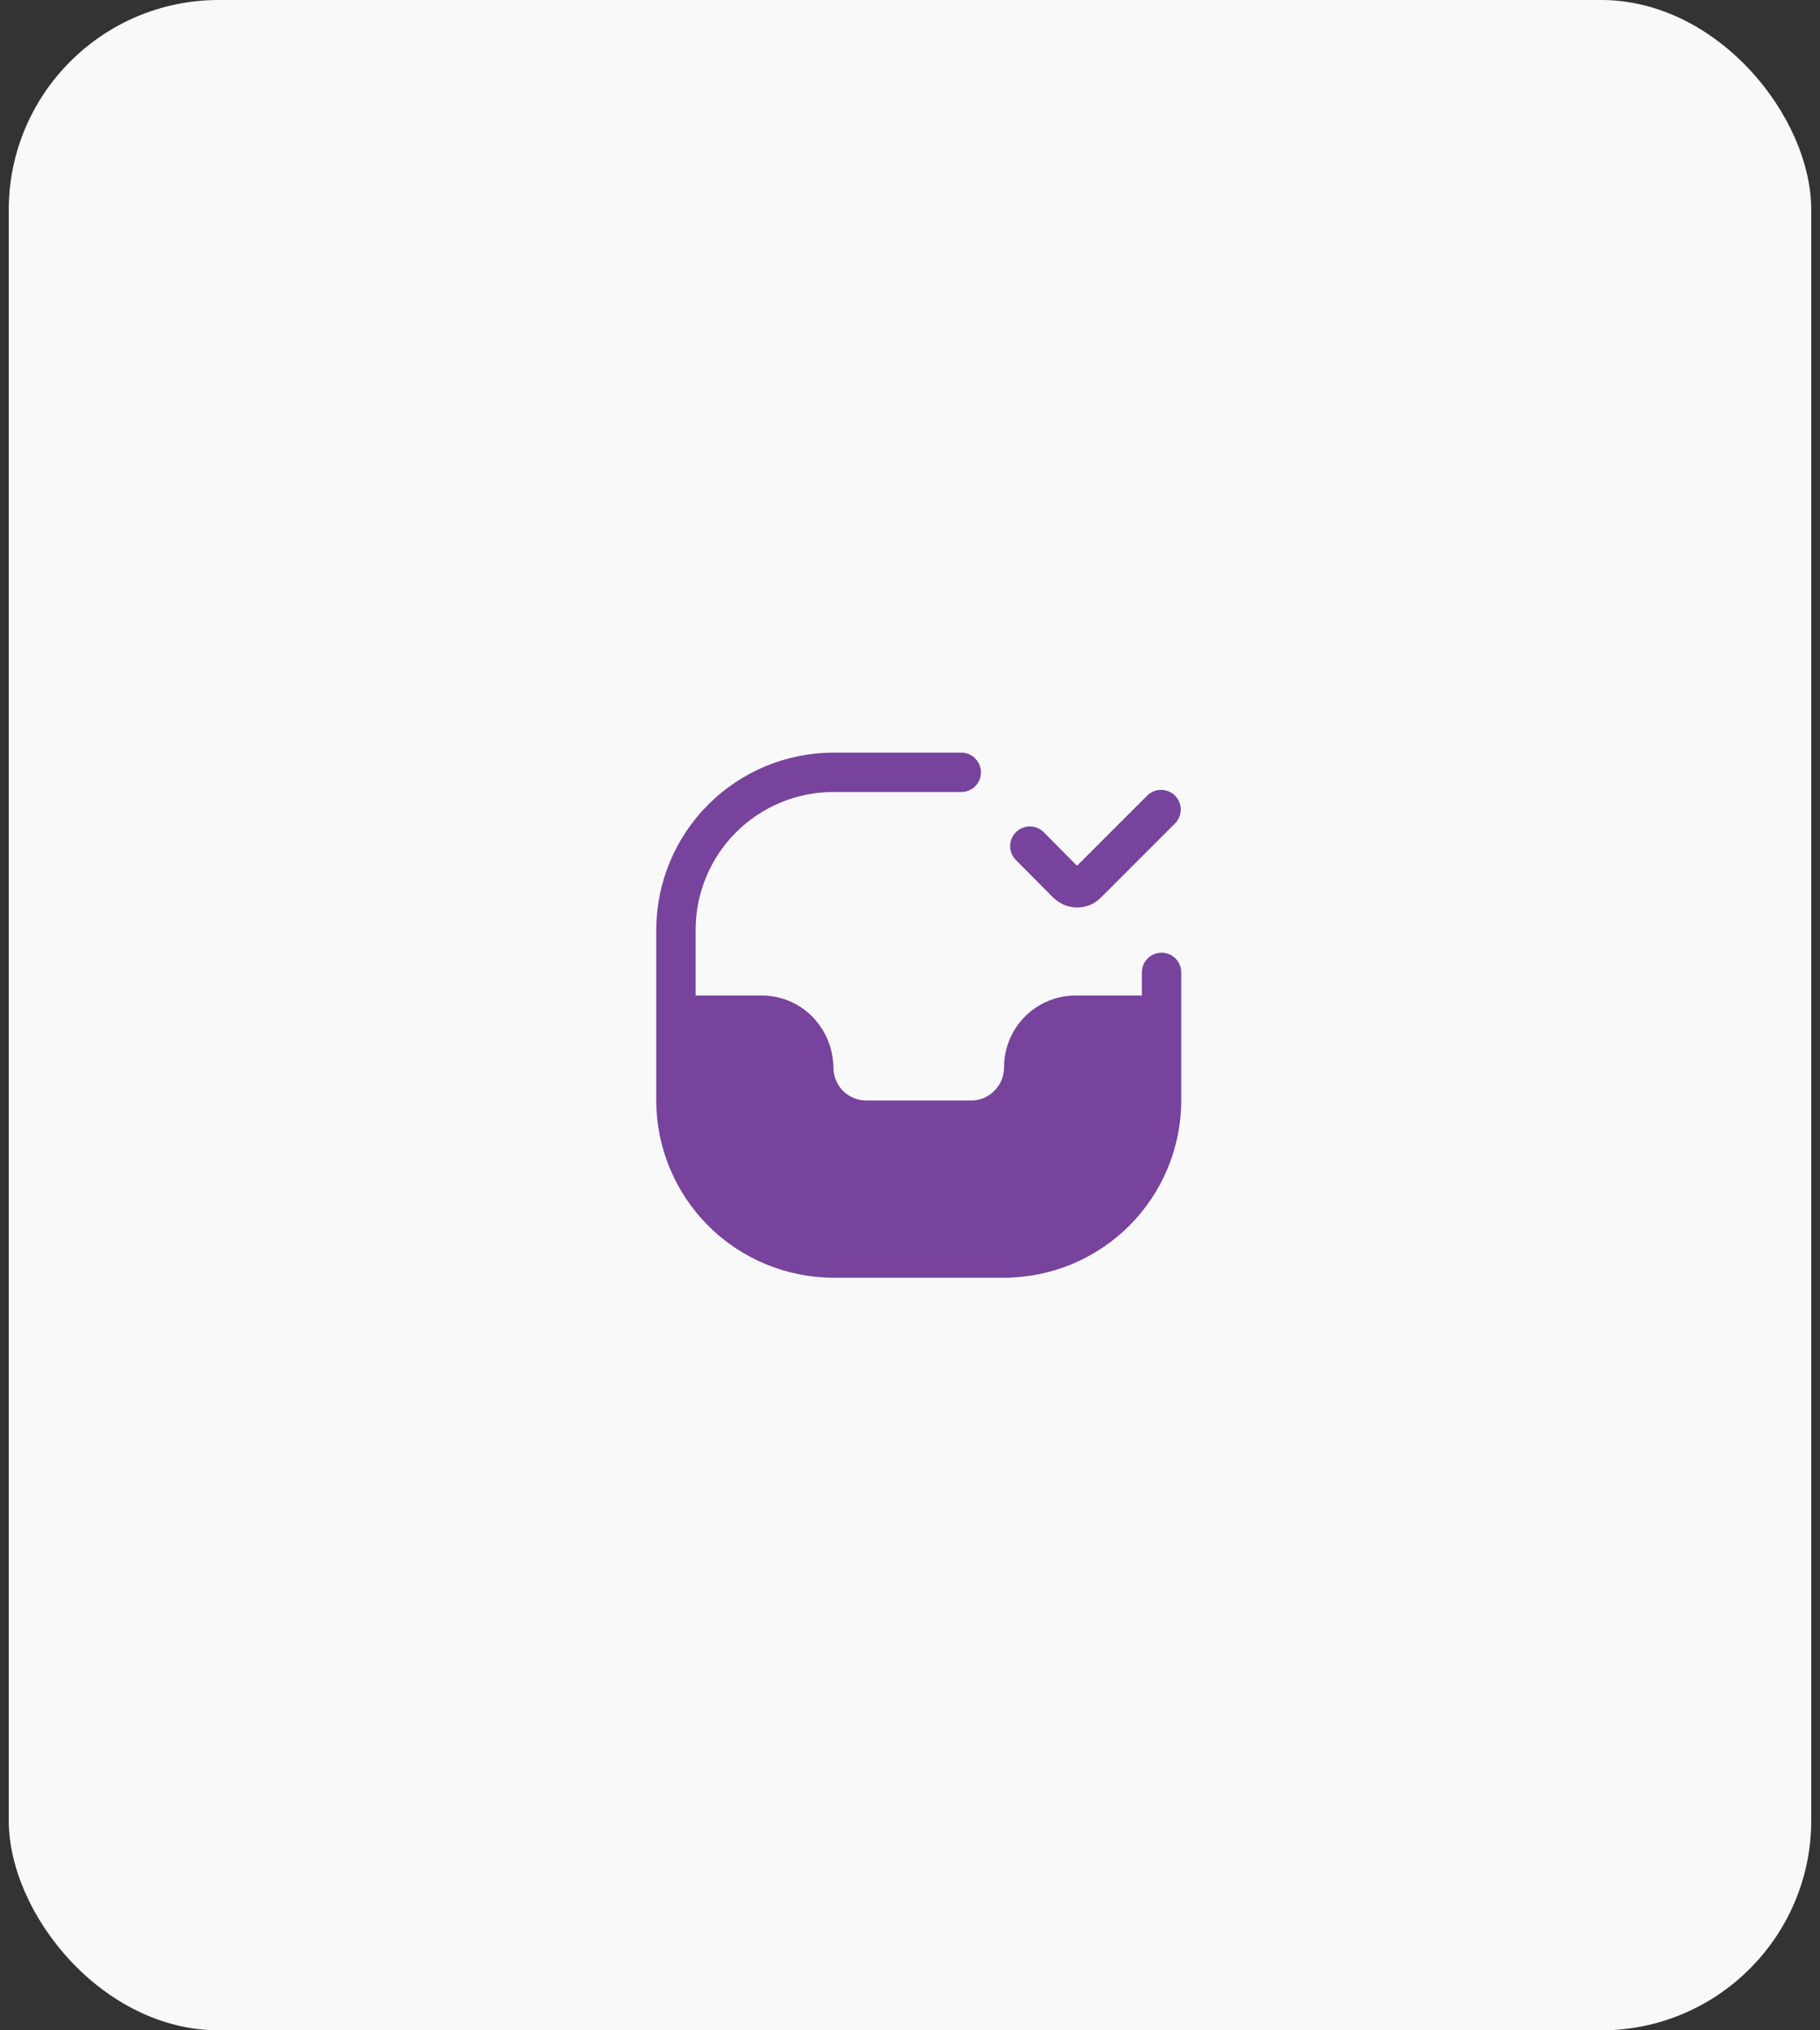
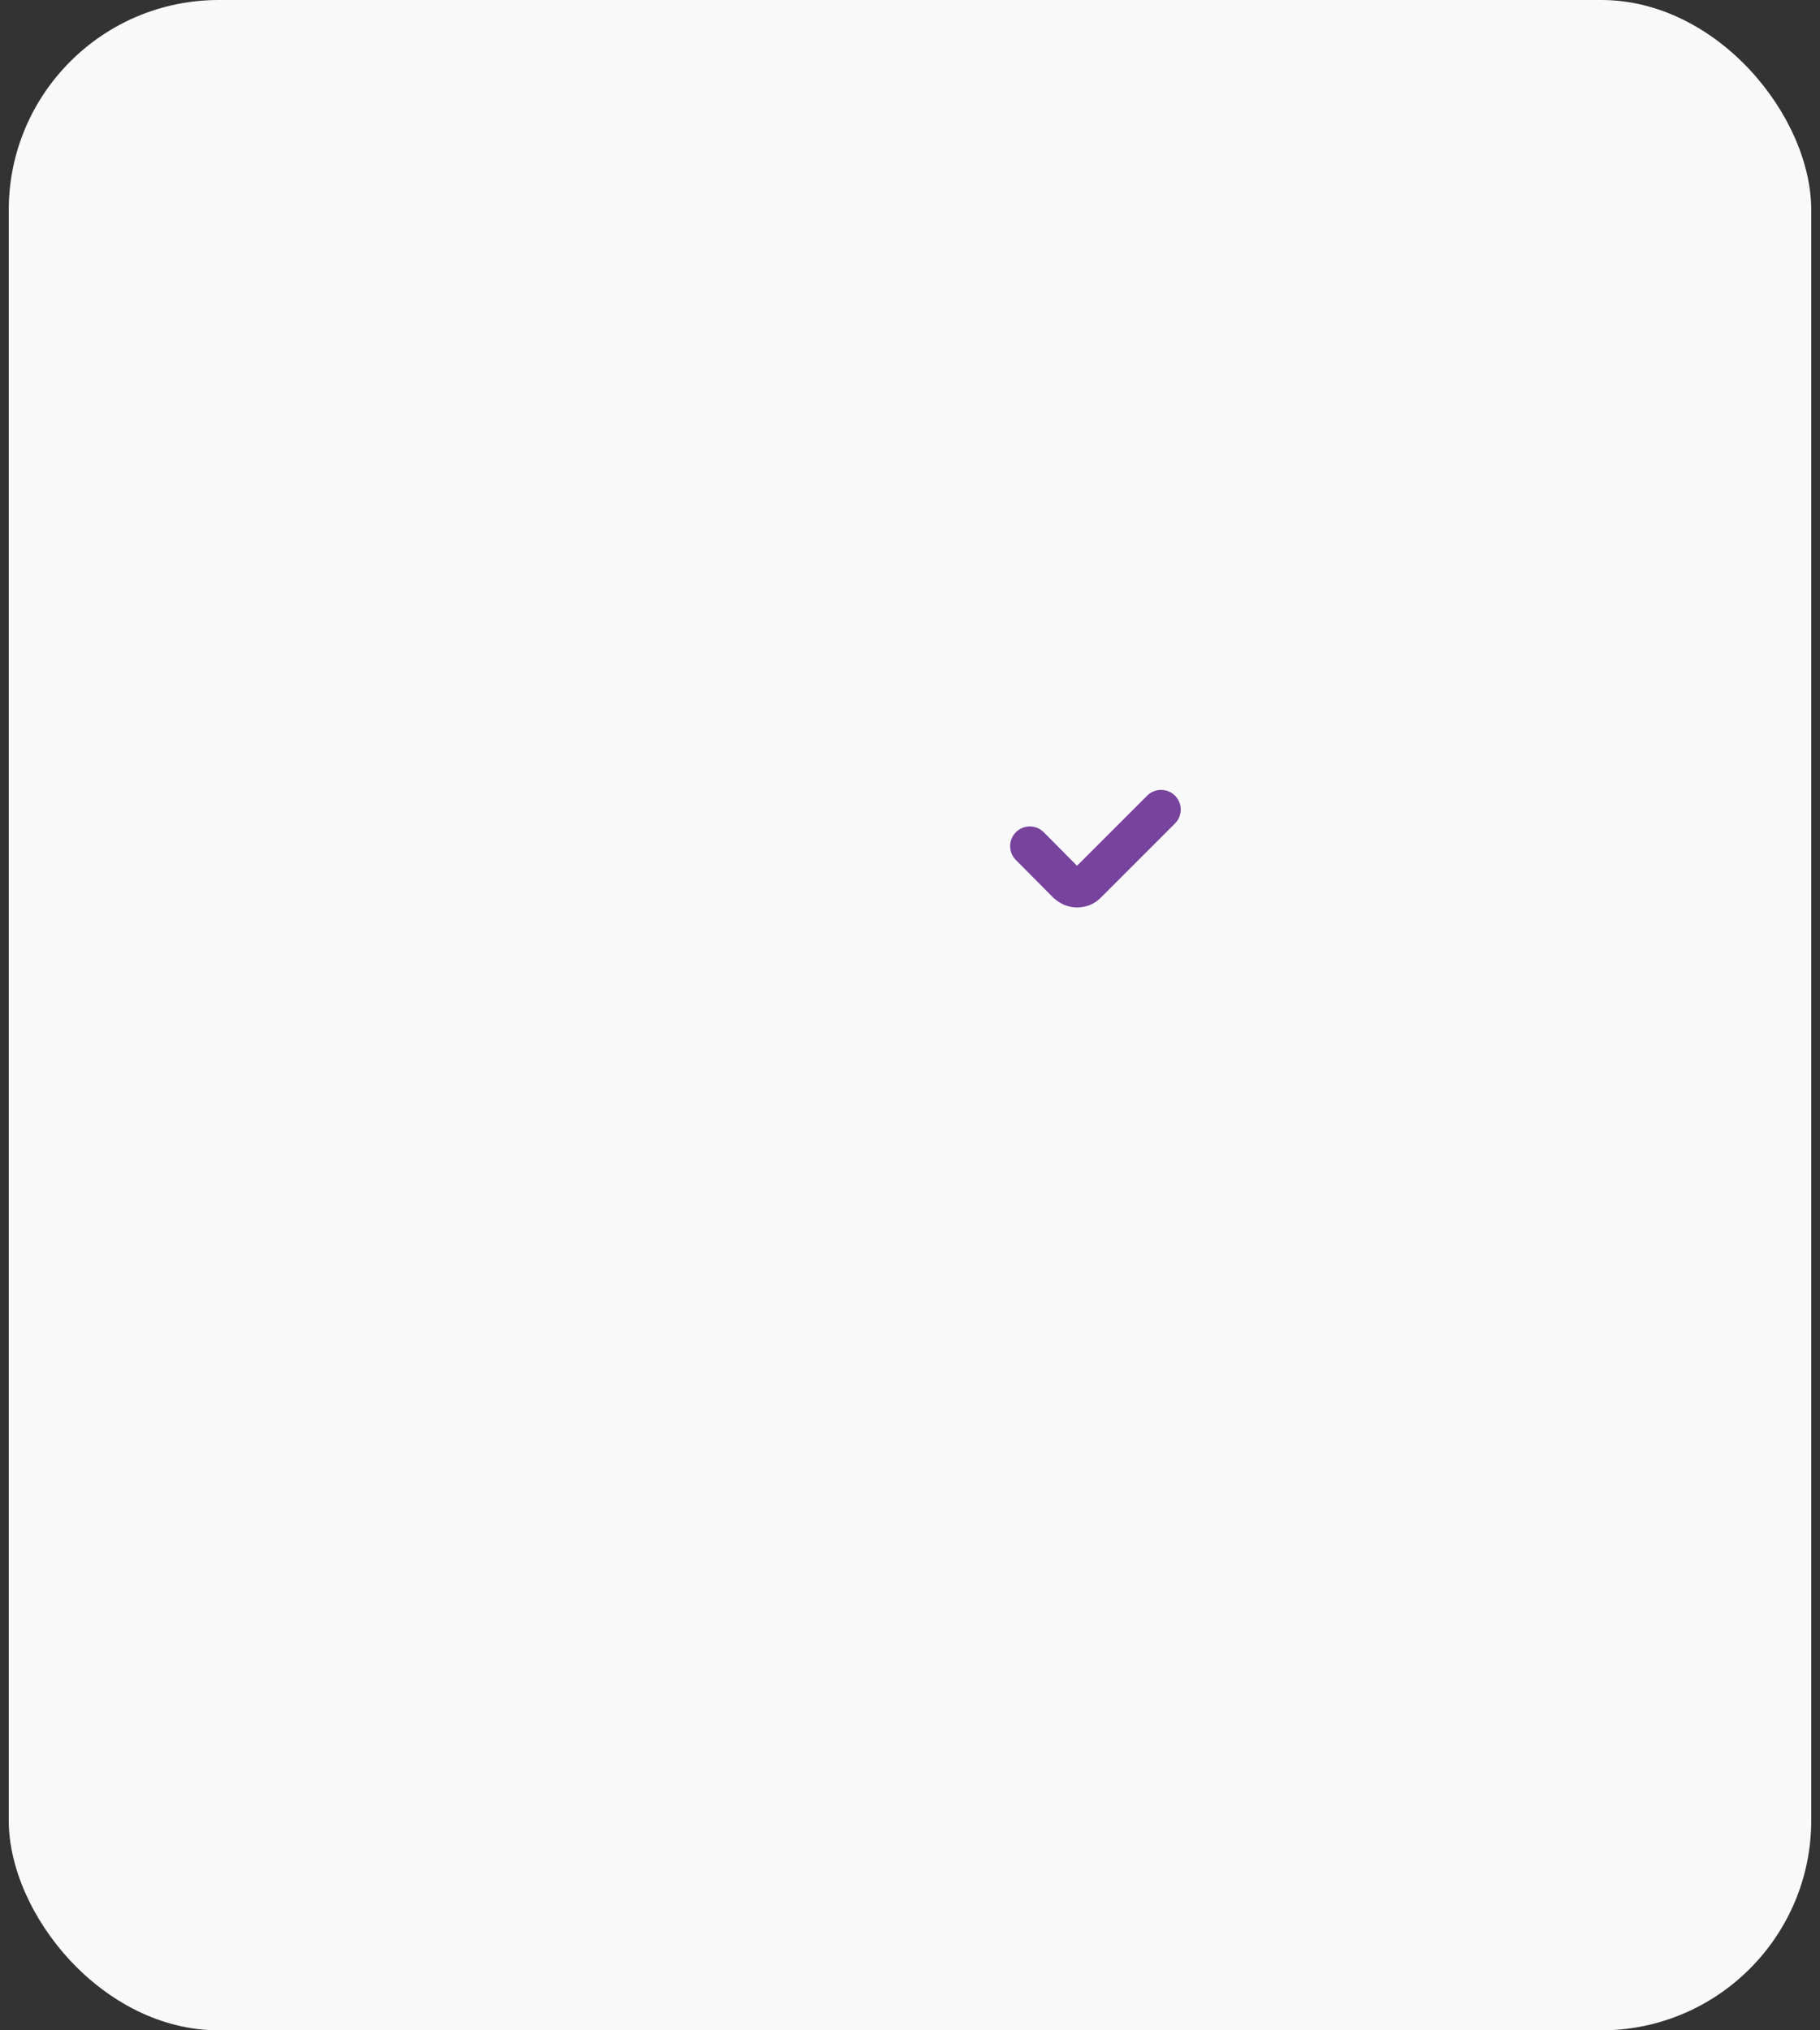
<svg xmlns="http://www.w3.org/2000/svg" width="104" height="116" viewBox="0 0 104 116" fill="none">
  <rect x="0" y="0" width="104" height="116" fill="#333333" stroke="none" />
  <rect x="0.5" width="103" height="116" rx="12" fill="#F9F9FA" />
-   <path d="M67.5 55.555V62.875C67.496 65.559 66.428 68.132 64.53 70.03C62.632 71.928 60.059 72.996 57.375 73H47.625C44.941 72.996 42.368 71.928 40.47 70.03C38.572 68.132 37.504 65.559 37.5 62.875V53.125C37.504 50.441 38.572 47.868 40.47 45.97C42.368 44.072 44.941 43.004 47.625 43H54.93C55.078 43 55.224 43.029 55.361 43.086C55.497 43.142 55.621 43.225 55.725 43.33C55.83 43.434 55.913 43.558 55.969 43.694C56.026 43.831 56.055 43.977 56.055 44.125C56.055 44.273 56.026 44.419 55.969 44.556C55.913 44.692 55.83 44.816 55.725 44.92C55.621 45.025 55.497 45.108 55.361 45.164C55.224 45.221 55.078 45.25 54.93 45.25H47.625C45.536 45.25 43.533 46.08 42.056 47.556C40.58 49.033 39.75 51.036 39.75 53.125V56.875H43.5C44.04 56.872 44.576 56.977 45.075 57.183C45.575 57.389 46.029 57.692 46.41 58.075C47.178 58.855 47.614 59.905 47.625 61C47.625 61.497 47.822 61.974 48.174 62.326C48.526 62.678 49.003 62.875 49.5 62.875H55.5C55.746 62.876 55.99 62.827 56.217 62.732C56.443 62.637 56.649 62.496 56.82 62.32C57.171 61.97 57.37 61.496 57.375 61C57.371 60.457 57.475 59.919 57.681 59.417C57.887 58.914 58.19 58.458 58.574 58.074C58.958 57.69 59.414 57.387 59.917 57.181C60.419 56.975 60.957 56.871 61.5 56.875H65.25V55.555C65.25 55.257 65.368 54.971 65.579 54.76C65.79 54.548 66.077 54.43 66.375 54.43C66.673 54.43 66.96 54.548 67.171 54.76C67.382 54.971 67.5 55.257 67.5 55.555Z" fill="#77439C" />
  <path d="M61.545 51.85C61.293 51.844 61.044 51.794 60.81 51.7C60.579 51.594 60.367 51.452 60.18 51.28L58.08 49.165C57.97 49.062 57.881 48.938 57.82 48.8C57.758 48.662 57.725 48.513 57.722 48.362C57.72 48.211 57.748 48.061 57.804 47.921C57.861 47.781 57.945 47.653 58.052 47.546C58.158 47.44 58.286 47.355 58.426 47.299C58.566 47.242 58.716 47.214 58.867 47.217C59.018 47.22 59.167 47.253 59.305 47.314C59.443 47.376 59.567 47.465 59.67 47.575L61.545 49.465L65.58 45.43C65.793 45.231 66.076 45.123 66.367 45.128C66.659 45.133 66.936 45.251 67.143 45.458C67.349 45.664 67.467 45.942 67.472 46.233C67.477 46.525 67.369 46.807 67.17 47.02L62.91 51.28C62.734 51.458 62.525 51.601 62.295 51.7C62.056 51.795 61.802 51.846 61.545 51.85Z" fill="#77439C" />
</svg>